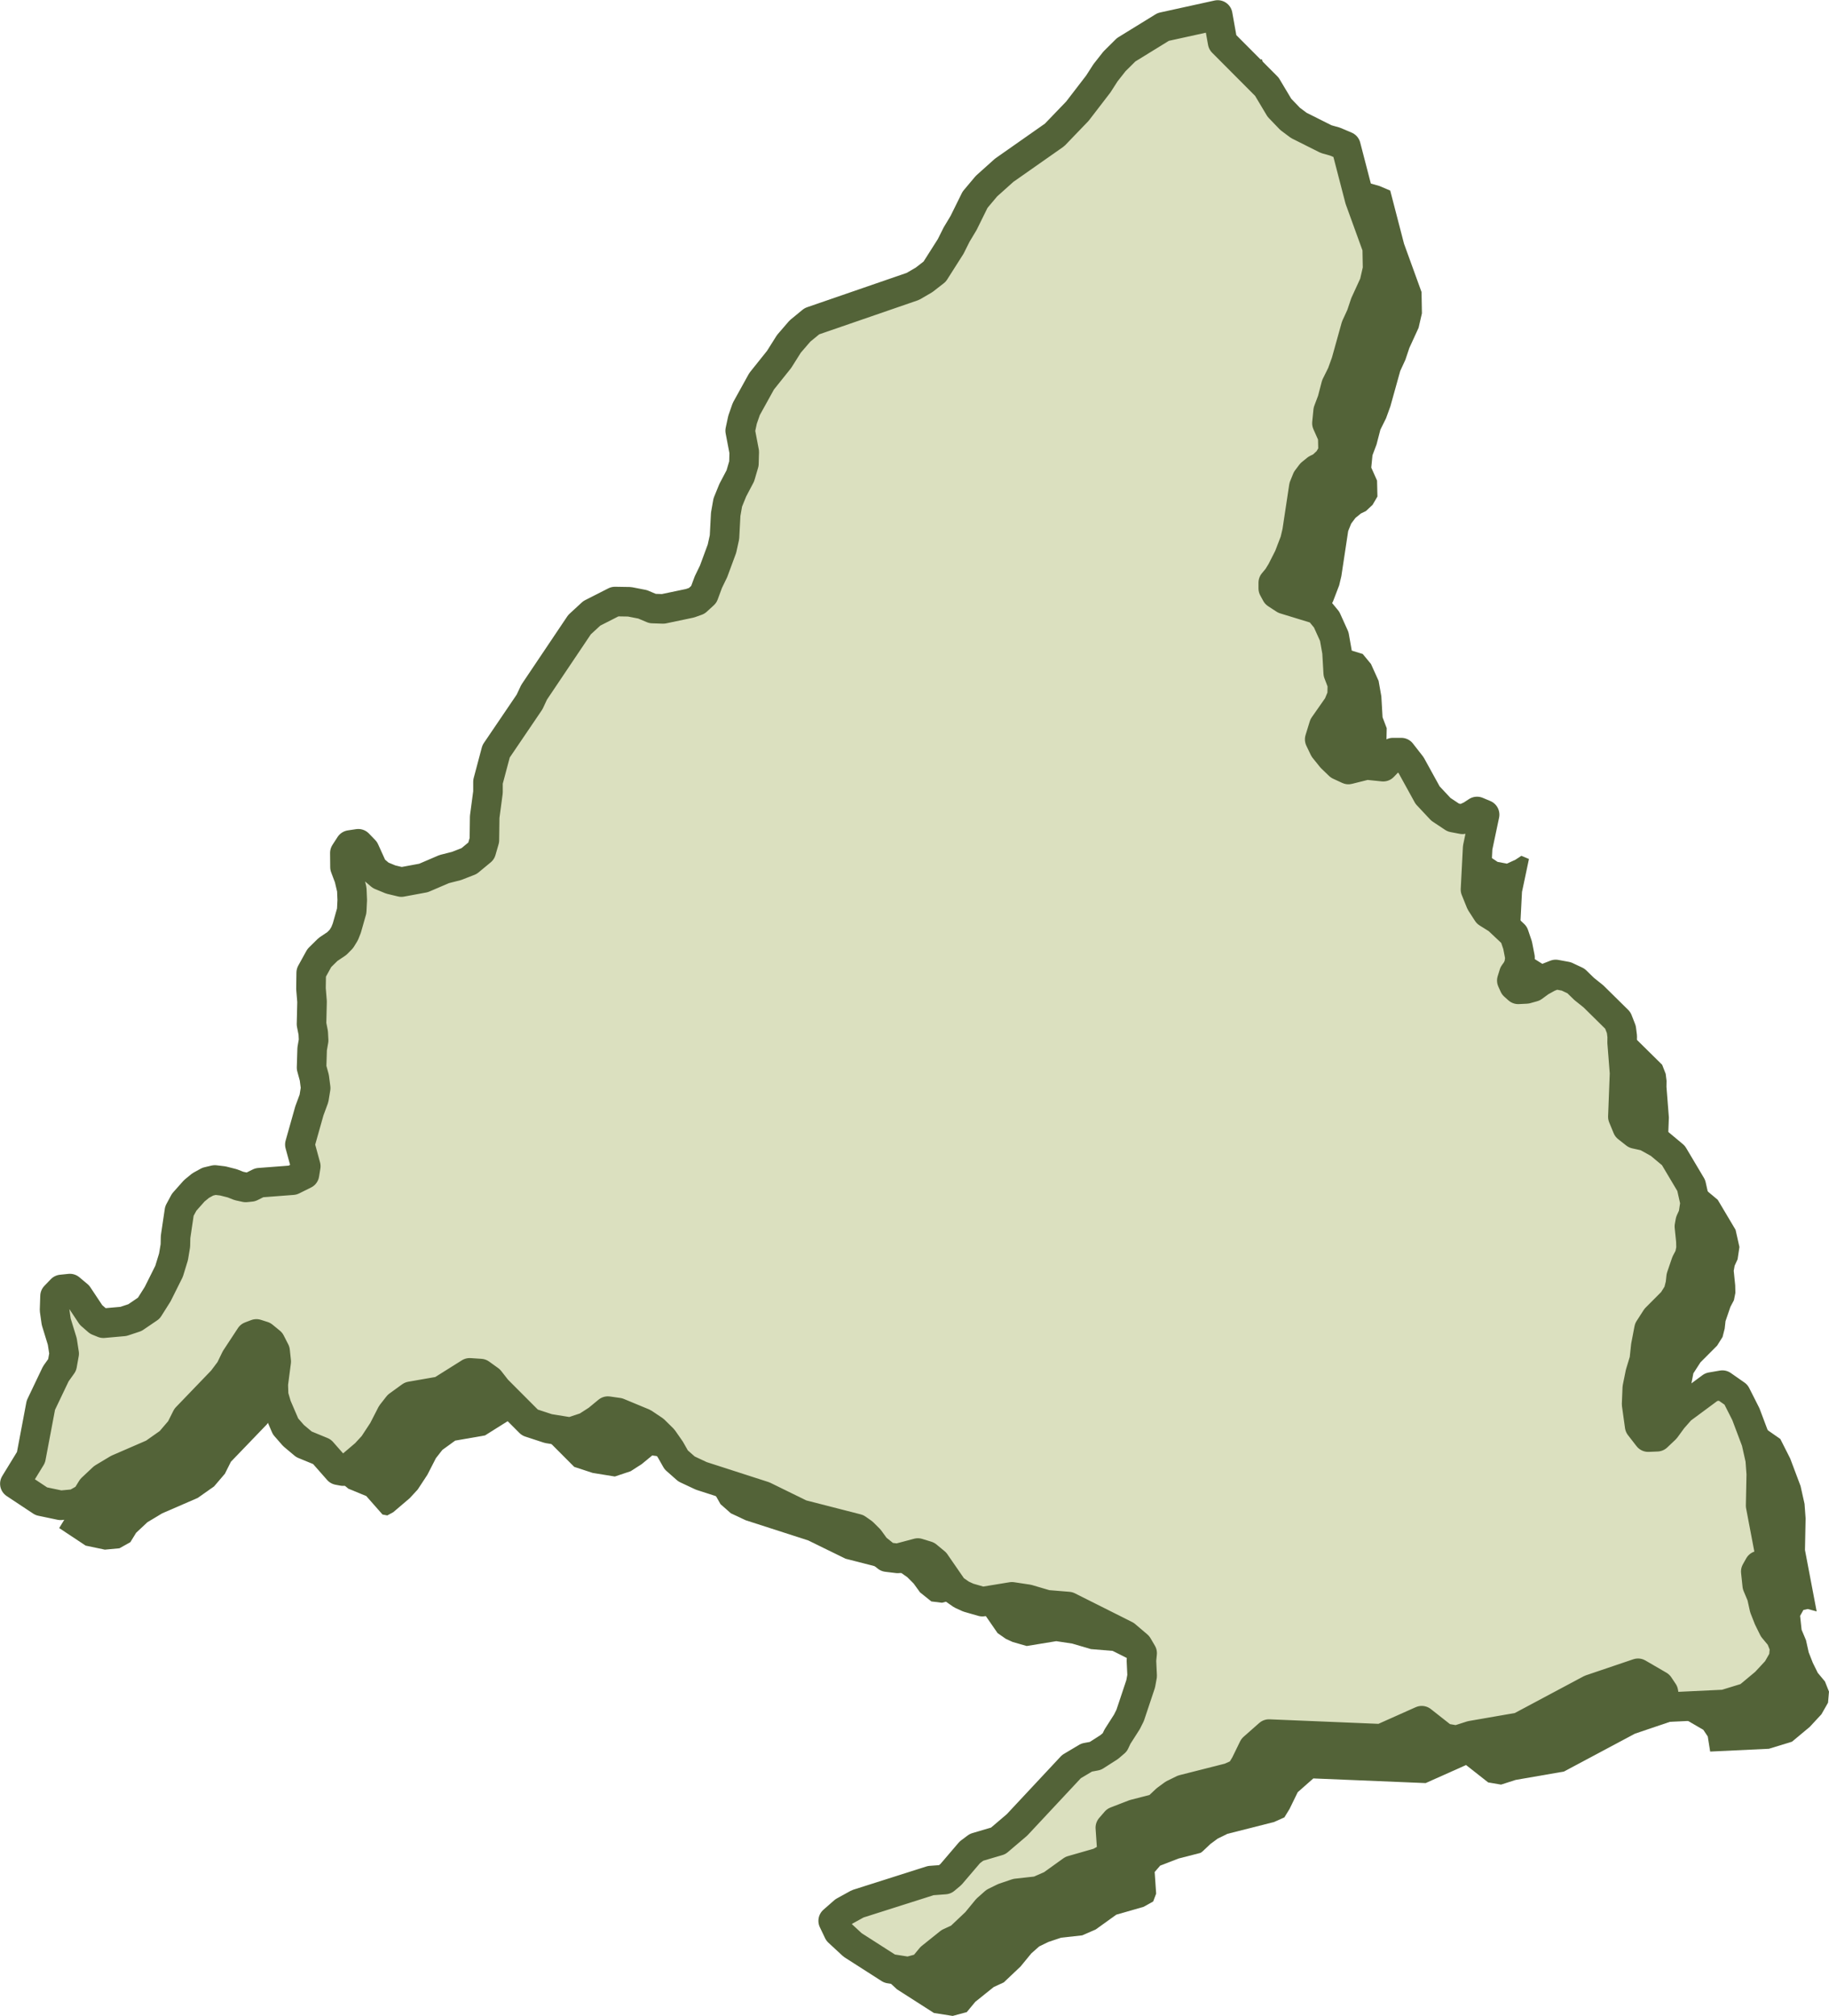
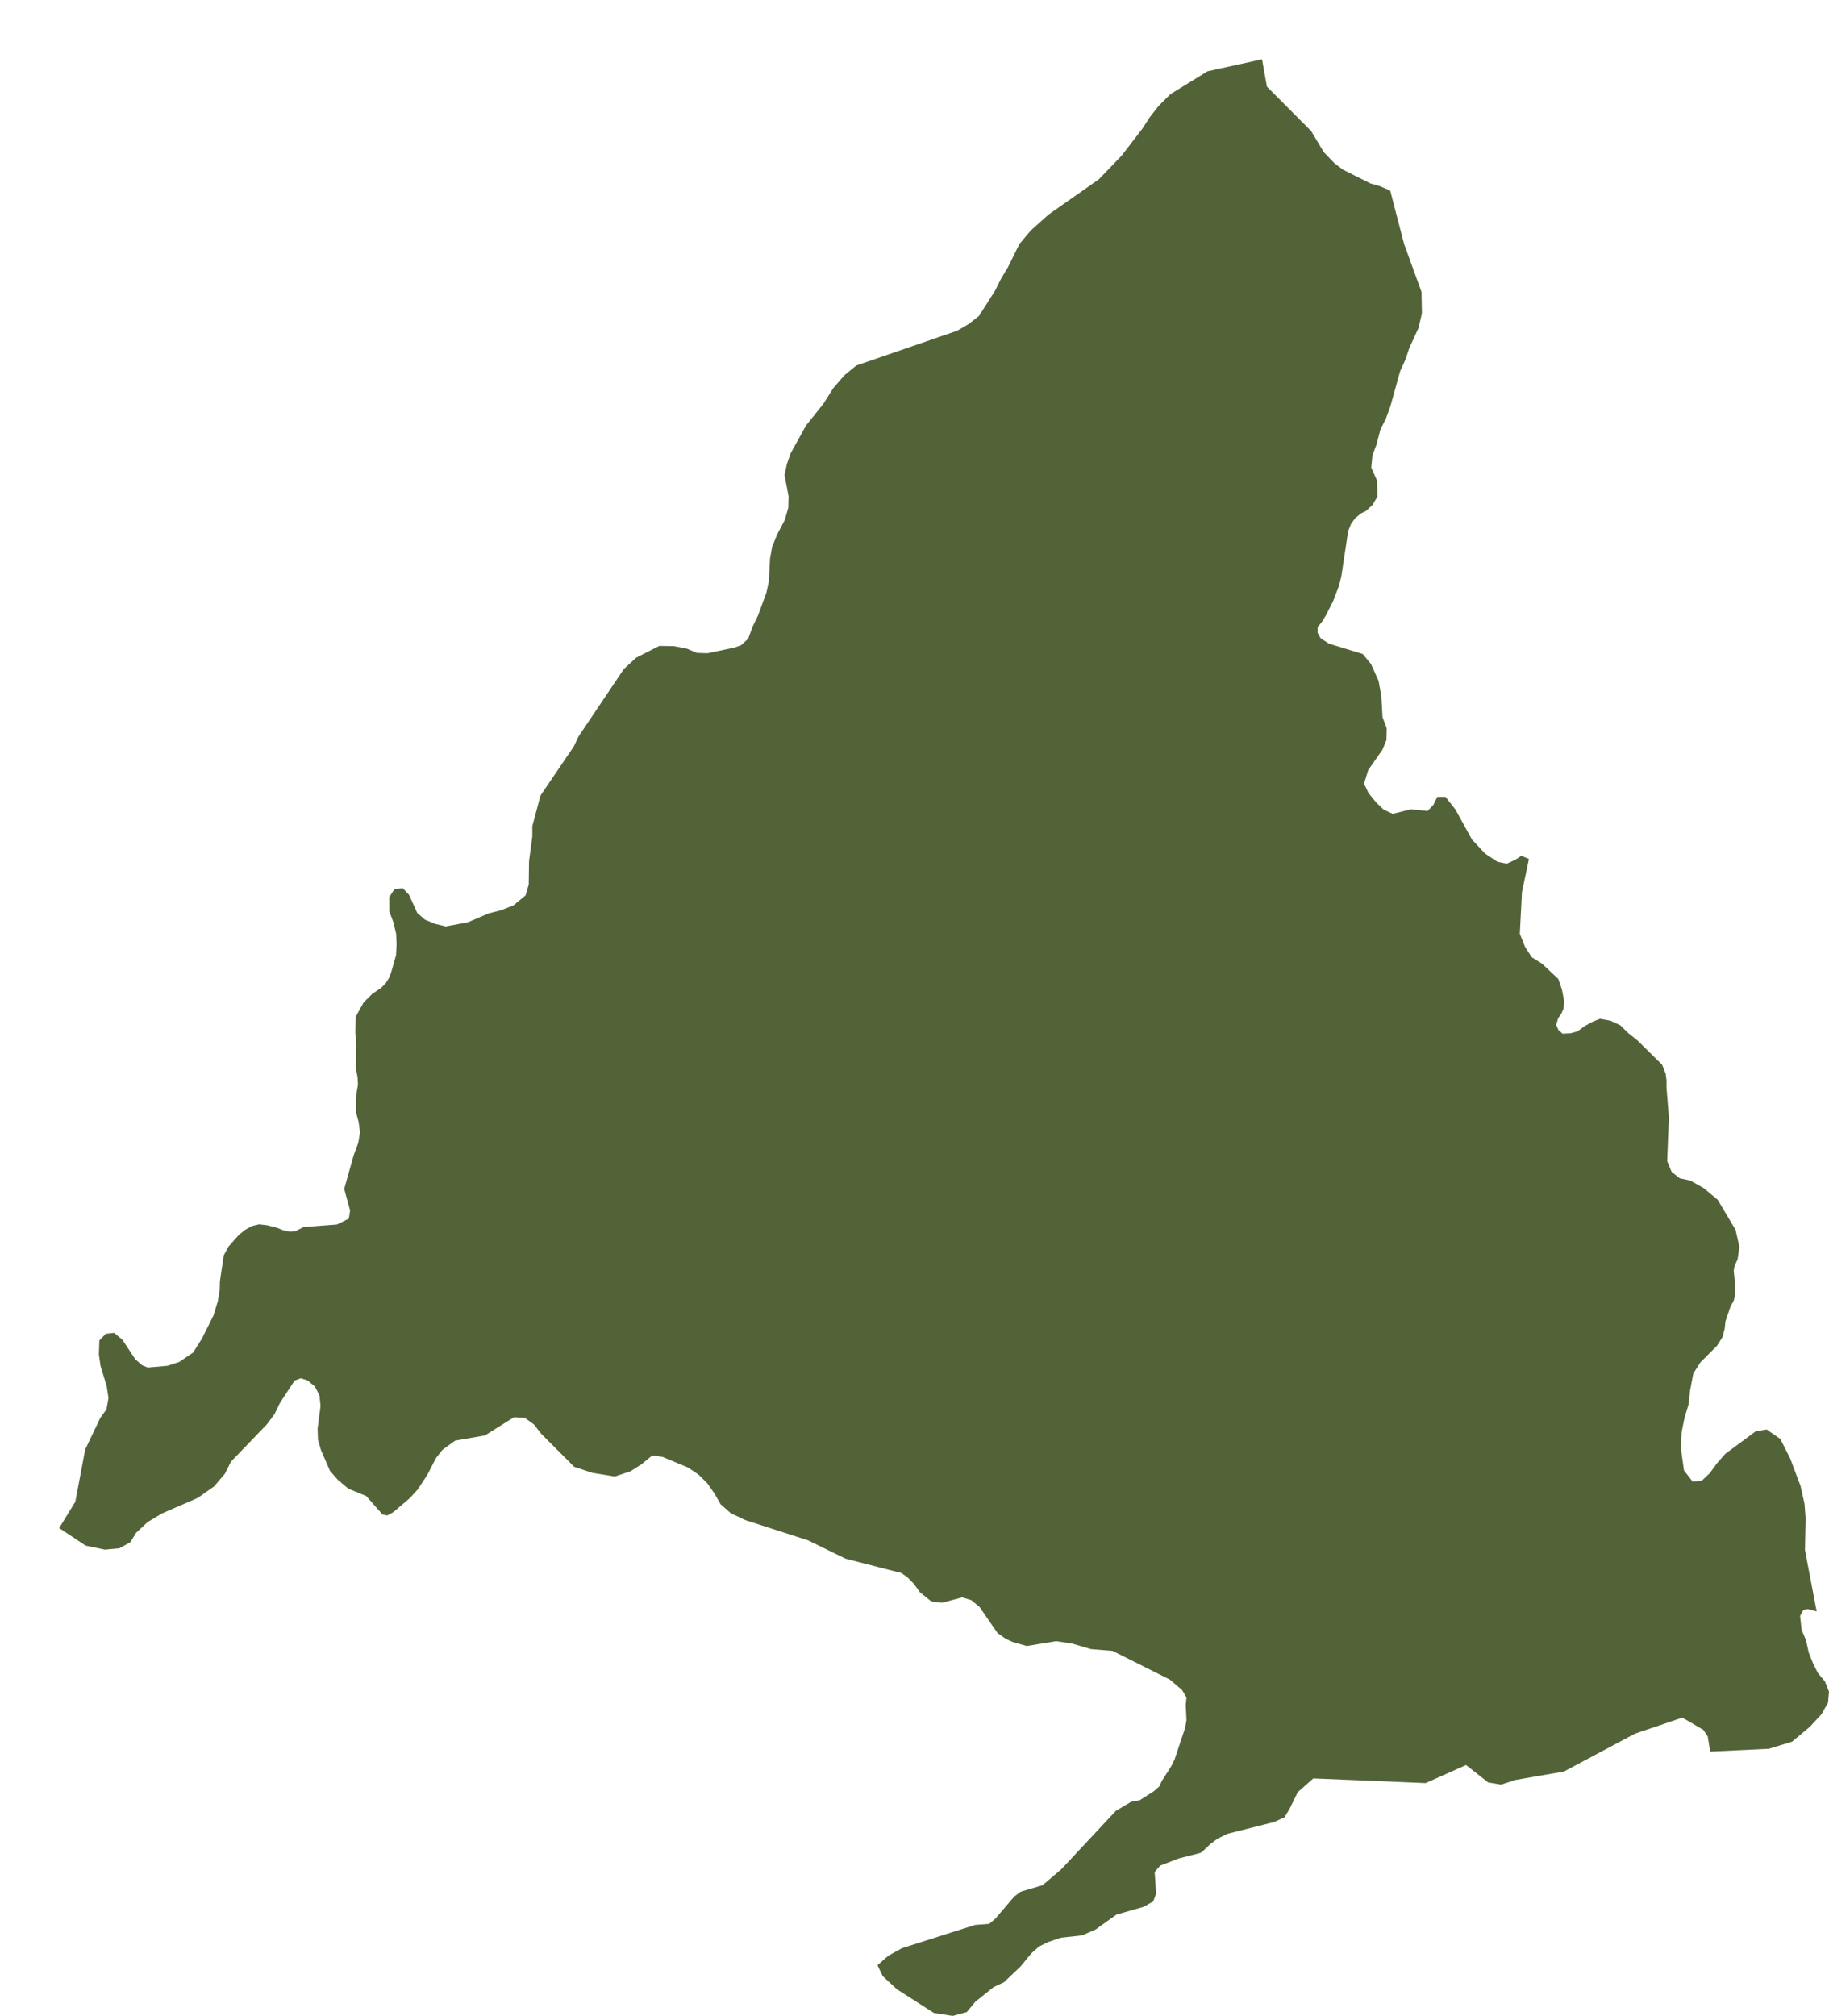
<svg xmlns="http://www.w3.org/2000/svg" width="123.769" height="136.377" viewBox="0 0 123.769 136.377">
  <g id="amsdrid" transform="translate(1 1)">
    <g id="Grupo_1004" data-name="Grupo 1004" transform="translate(-778.799 -828.146)">
      <path id="Madrid" d="M1832.095,1330.571l-.487-.585-.336-.681-.278-.708-.18-.814-.3-.714-.1-.938.225-.4.295-.062.6.163-.791-4.156.043-2.138-.072-.984-.271-1.211-.7-1.858-.667-1.319-.922-.644-.751.129-2.053,1.52-.566.644-.483.662-.566.536-.6.025-.579-.747-.206-1.479.046-1.108.2-.986.275-.906.1-.94.219-1.146.478-.742,1.13-1.134.369-.587.144-.567.055-.5.331-.969.238-.449.1-.5-.013-.512-.1-.979.062-.345.2-.436.124-.828-.261-1.164-1.207-2.03-.958-.8-.9-.5-.713-.158-.549-.432-.3-.727.114-2.953-.163-2.074.006-.41-.059-.469-.239-.614-1.653-1.63-.625-.5-.553-.539-.66-.31-.713-.131-.493.194-.543.3-.484.354-.467.131-.548.027-.278-.249-.156-.345.143-.461.2-.278.147-.335.065-.48-.163-.835-.242-.713-1.1-1.036-.7-.438-.452-.7-.356-.881.147-2.837.471-2.229-.513-.215-.412.27-.572.26-.625-.119-.837-.556-.9-.961-1.111-2.017-.67-.859h-.566l-.258.534-.4.417-1.124-.115-1.229.307-.617-.285-.527-.508-.5-.621-.3-.626.284-.922.96-1.372.275-.662.016-.8-.281-.737-.082-1.416-.186-1.049-.516-1.142-.559-.677-2.288-.7-.565-.368-.2-.368v-.384l.294-.353.265-.433.49-.964.412-1.075.147-.619.461-3.048.206-.51.287-.382.369-.3.341-.165.451-.423.327-.559-.026-1.079-.392-.879.082-.832.275-.732.26-1,.383-.772.291-.8.669-2.4.35-.76.268-.8.625-1.363.225-.978-.026-1.441-1.184-3.264-.935-3.6-.735-.312-.6-.169-1.854-.93-.588-.441-.722-.753-.85-1.422-2.994-3.005-.331-1.849-3.684.809-2.511,1.546-.791.785-.608.773-.487.758-1.412,1.837-1.546,1.607-3.409,2.391-1.2,1.075-.772.919-.778,1.574-.47.783-.4.8-1.085,1.707-.719.559-.755.44-6.835,2.357-.807.663-.748.868-.664,1.053-1.183,1.479-1.039,1.878-.252.724-.16.742.275,1.44-.022.786-.242.827-.51.968-.34.835-.141.8-.082,1.549-.17.773-.566,1.533-.356.735-.307.829-.477.436-.455.162-1.818.382-.722-.024-.67-.284-.886-.173-.981-.016-1.573.8-.829.765-3.073,4.573-.307.655-2.265,3.339-.549,2.063,0,.7-.223,1.676-.02,1.571-.212.734-.824.682-.846.33-.837.213-1.4.6-1.5.278-.719-.173-.68-.281-.523-.448-.565-1.246-.428-.443-.562.085-.347.536.009.959.279.741.182.771.03.717-.036.729-.331,1.168-.15.376-.219.356-.308.312-.595.4-.588.58-.549.994-.016,1.075.072.883-.036,1.52.117.593.026.507-.1.572-.039,1.271.186.68.091.7-.114.7-.314.851-.641,2.273.4,1.465-.088.546-.807.4-2.249.171-.569.283-.353.036-.458-.1-.451-.178-.641-.162-.536-.064-.478.113-.483.266-.432.355-.684.77-.323.6-.259,1.748-.013.585-.127.762-.3.979-.771,1.545-.6.951-.938.637-.778.258-1.357.121-.372-.15-.465-.406-.883-1.328-.549-.459-.569.059-.435.451-.032.941.111.788.412,1.342.127.822-.137.765-.428.6-1.013,2.123-.667,3.529-1.092,1.783,1.791,1.187,1.3.273.987-.092.738-.414.389-.632.765-.718,1-.6,2.405-1.043,1.108-.781.732-.857.406-.811,2.425-2.52.526-.7.37-.763.99-1.507.415-.157.454.145.5.409.311.608.075.709-.2,1.536.026.758.206.7.6,1.393.54.618.707.593,1.215.5,1.1,1.25.324.061.405-.221,1.111-.946.54-.585.657-1,.576-1.123.438-.559.863-.626,2.02-.352,1.965-1.234.732.049.615.443.491.629,2.235,2.24,1.249.409,1.5.243,1.071-.358.752-.484.706-.582.7.1,1.709.709.72.482.6.592.5.717.393.695.7.618,1,.469,4.234,1.366,2.523,1.236,3.782.97.4.28.428.428.435.6.765.614.723.088,1.366-.363.621.191.549.454,1.223,1.772.562.391.458.209.951.273,2-.327,1.076.162,1.271.374,1.468.121,3.873,1.943.824.7.3.51-.049.5.049,1.036-.1.544-.713,2.135-.216.431-.645,1.01-.176.374-.376.322-.938.6-.589.11-1.03.613-3.687,3.946-1.268,1.08-1.468.433-.454.34-1.281,1.5-.409.342-.952.071-4.946,1.572-.931.513-.729.639.356.744.962.889,2.5,1.6,1.268.2.954-.257.579-.7,1.249-1,.676-.311,1.134-1.073.729-.888.532-.471.612-.3.86-.291,1.442-.16.915-.4,1.393-1,1.844-.529.651-.363.2-.53-.1-1.465.373-.431,1.242-.48,1.484-.381.124-.085.549-.518.494-.364.657-.322,3.155-.8.7-.314.35-.572.552-1.131,1.056-.932,7.6.315,2.736-1.221,1.494,1.175.873.149.99-.317,3.269-.567,4.8-2.561,3.21-1.087,1.419.825.3.449.164,1.023,3.975-.189,1.562-.479,1.2-1,.791-.853.448-.786.065-.747Z" transform="translate(-930.801 -389.664)" fill="#536338" fill-rule="evenodd" />
-       <path id="Madrid-2" data-name="Madrid" d="M1832.095,1330.571l-.487-.585-.336-.681-.278-.708-.18-.814-.3-.714-.1-.938.225-.4.295-.062.6.163-.791-4.156.043-2.138-.072-.984-.271-1.211-.7-1.858-.667-1.319-.922-.644-.751.129-2.053,1.52-.566.644-.483.662-.566.536-.6.025-.579-.747-.206-1.479.046-1.108.2-.986.275-.906.1-.94.219-1.146.478-.742,1.13-1.134.369-.587.144-.567.055-.5.331-.969.238-.449.1-.5-.013-.512-.1-.979.062-.345.2-.436.124-.828-.261-1.164-1.207-2.03-.958-.8-.9-.5-.713-.158-.549-.432-.3-.727.114-2.953-.163-2.074.006-.41-.059-.469-.239-.614-1.653-1.63-.625-.5-.553-.539-.66-.31-.713-.131-.493.194-.543.3-.484.354-.467.131-.548.027-.278-.249-.156-.345.143-.461.2-.278.147-.335.065-.48-.163-.835-.242-.713-1.1-1.036-.7-.438-.452-.7-.356-.881.147-2.837.471-2.229-.513-.215-.412.27-.572.26-.625-.119-.837-.556-.9-.961-1.111-2.017-.67-.859h-.566l-.258.534-.4.417-1.124-.115-1.229.307-.617-.285-.527-.508-.5-.621-.3-.626.284-.922.96-1.372.275-.662.016-.8-.281-.737-.082-1.416-.186-1.049-.516-1.142-.559-.677-2.288-.7-.565-.368-.2-.368v-.384l.294-.353.265-.433.49-.964.412-1.075.147-.619.461-3.048.206-.51.287-.382.369-.3.341-.165.451-.423.327-.559-.026-1.079-.392-.879.082-.832.275-.732.26-1,.383-.772.291-.8.669-2.4.35-.76.268-.8.625-1.363.225-.978-.026-1.441-1.184-3.264-.935-3.6-.735-.312-.6-.169-1.854-.93-.588-.441-.722-.753-.85-1.422-2.994-3.005-.331-1.849-3.684.809-2.511,1.546-.791.785-.608.773-.487.758-1.412,1.837-1.546,1.607-3.409,2.391-1.2,1.075-.772.919-.778,1.574-.47.783-.4.8-1.085,1.707-.719.559-.755.44-6.835,2.357-.807.663-.748.868-.664,1.053-1.183,1.479-1.039,1.878-.252.724-.16.742.275,1.44-.022.786-.242.827-.51.968-.34.835-.141.8-.082,1.549-.17.773-.566,1.533-.356.735-.307.829-.477.436-.455.162-1.818.382-.722-.024-.67-.284-.886-.173-.981-.016-1.573.8-.829.765-3.073,4.573-.307.655-2.265,3.339-.549,2.063,0,.7-.223,1.676-.02,1.571-.212.734-.824.682-.846.33-.837.213-1.4.6-1.5.278-.719-.173-.68-.281-.523-.448-.565-1.246-.428-.443-.562.085-.347.536.009.959.279.741.182.771.03.717-.036.729-.331,1.168-.15.376-.219.356-.308.312-.595.4-.588.58-.549.994-.016,1.075.072.883-.036,1.52.117.593.026.507-.1.572-.039,1.271.186.68.091.7-.114.7-.314.851-.641,2.273.4,1.465-.088.546-.807.4-2.249.171-.569.283-.353.036-.458-.1-.451-.178-.641-.162-.536-.064-.478.113-.483.266-.432.355-.684.77-.323.6-.259,1.748-.013.585-.127.762-.3.979-.771,1.545-.6.951-.938.637-.778.258-1.357.121-.372-.15-.465-.406-.883-1.328-.549-.459-.569.059-.435.451-.032.941.111.788.412,1.342.127.822-.137.765-.428.6-1.013,2.123-.667,3.529-1.092,1.783,1.791,1.187,1.3.273.987-.092.738-.414.389-.632.765-.718,1-.6,2.405-1.043,1.108-.781.732-.857.406-.811,2.425-2.52.526-.7.37-.763.99-1.507.415-.157.454.145.5.409.311.608.075.709-.2,1.536.026.758.206.7.6,1.393.54.618.707.593,1.215.5,1.1,1.25.324.061.405-.221,1.111-.946.54-.585.657-1,.576-1.123.438-.559.863-.626,2.02-.352,1.965-1.234.732.049.615.443.491.629,2.235,2.24,1.249.409,1.5.243,1.071-.358.752-.484.706-.582.7.1,1.709.709.72.482.6.592.5.717.393.695.7.618,1,.469,4.234,1.366,2.523,1.236,3.782.97.4.28.428.428.435.6.765.614.723.088,1.366-.363.621.191.549.454,1.223,1.772.562.391.458.209.951.273,2-.327,1.076.162,1.271.374,1.468.121,3.873,1.943.824.7.3.51-.049.5.049,1.036-.1.544-.713,2.135-.216.431-.645,1.01-.176.374-.376.322-.938.6-.589.11-1.03.613-3.687,3.946-1.268,1.08-1.468.433-.454.34-1.281,1.5-.409.342-.952.071-4.946,1.572-.931.513-.729.639.356.744.962.889,2.5,1.6,1.268.2.954-.257.579-.7,1.249-1,.676-.311,1.134-1.073.729-.888.532-.471.612-.3.86-.291,1.442-.16.915-.4,1.393-1,1.844-.529.651-.363.2-.53-.1-1.465.373-.431,1.242-.48,1.484-.381.124-.085.549-.518.494-.364.657-.322,3.155-.8.7-.314.35-.572.552-1.131,1.056-.932,7.6.315,2.736-1.221,1.494,1.175.873.149.99-.317,3.269-.567,4.8-2.561,3.21-1.087,1.419.825.3.449.164,1.023,3.975-.189,1.562-.479,1.2-1,.791-.853.448-.786.065-.747Z" transform="translate(-933.801 -392.664)" fill="#dbe0bf" stroke="#536338" stroke-linecap="round" stroke-linejoin="round" stroke-width="2" fill-rule="evenodd" />
    </g>
  </g>
</svg>